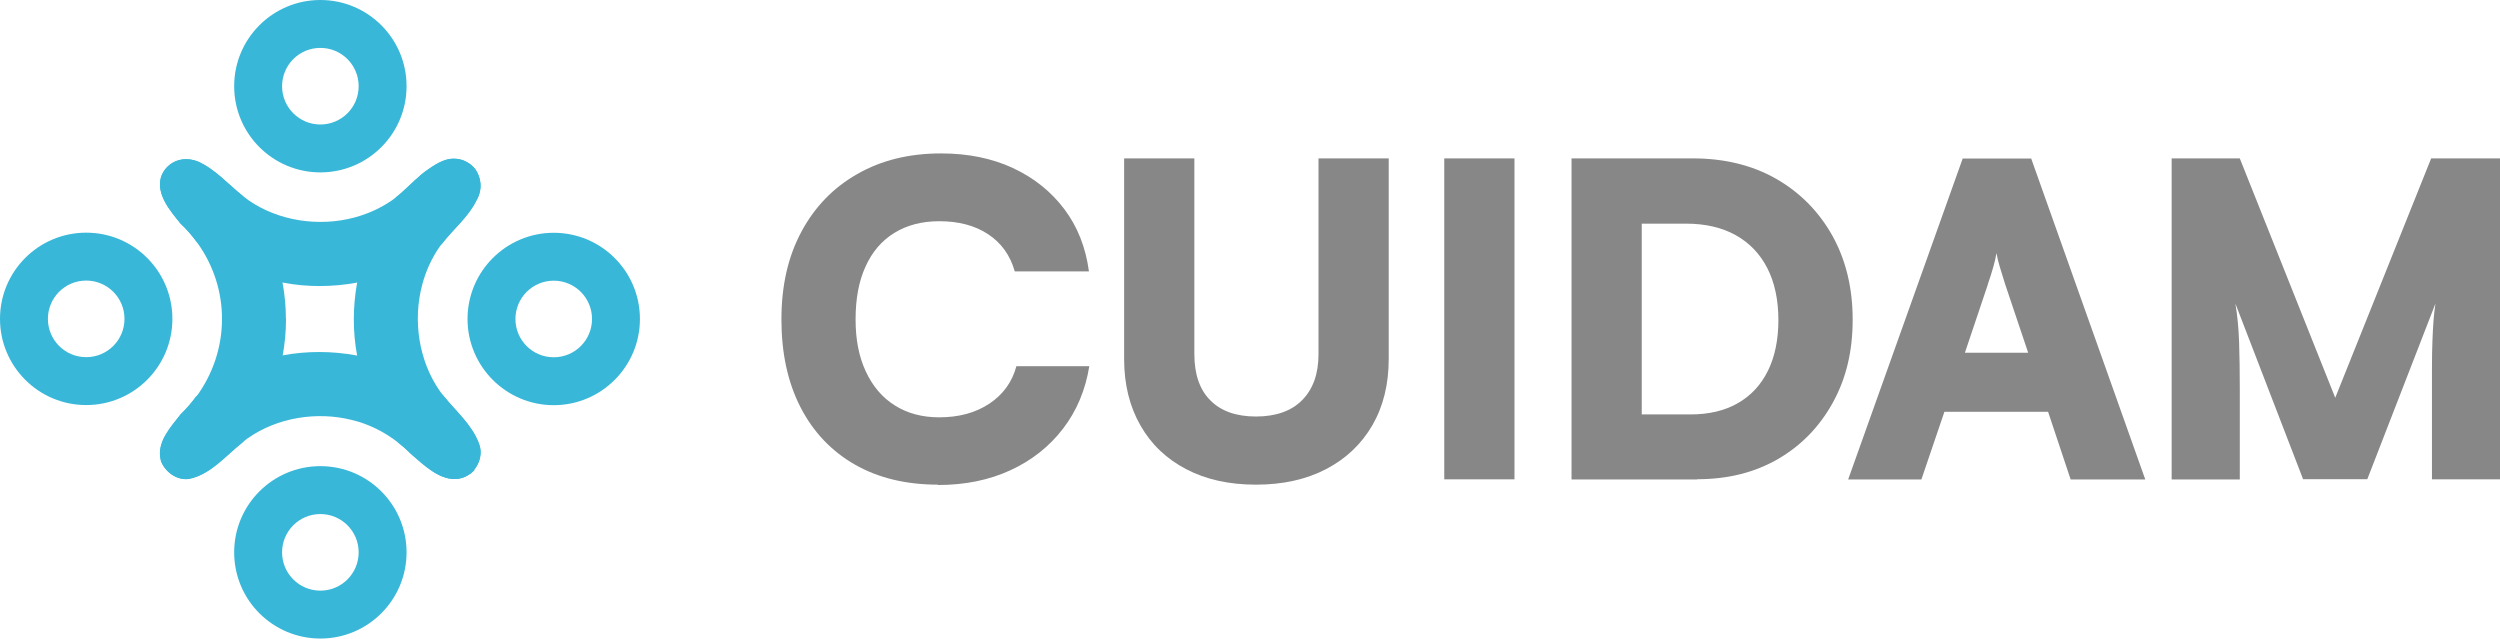
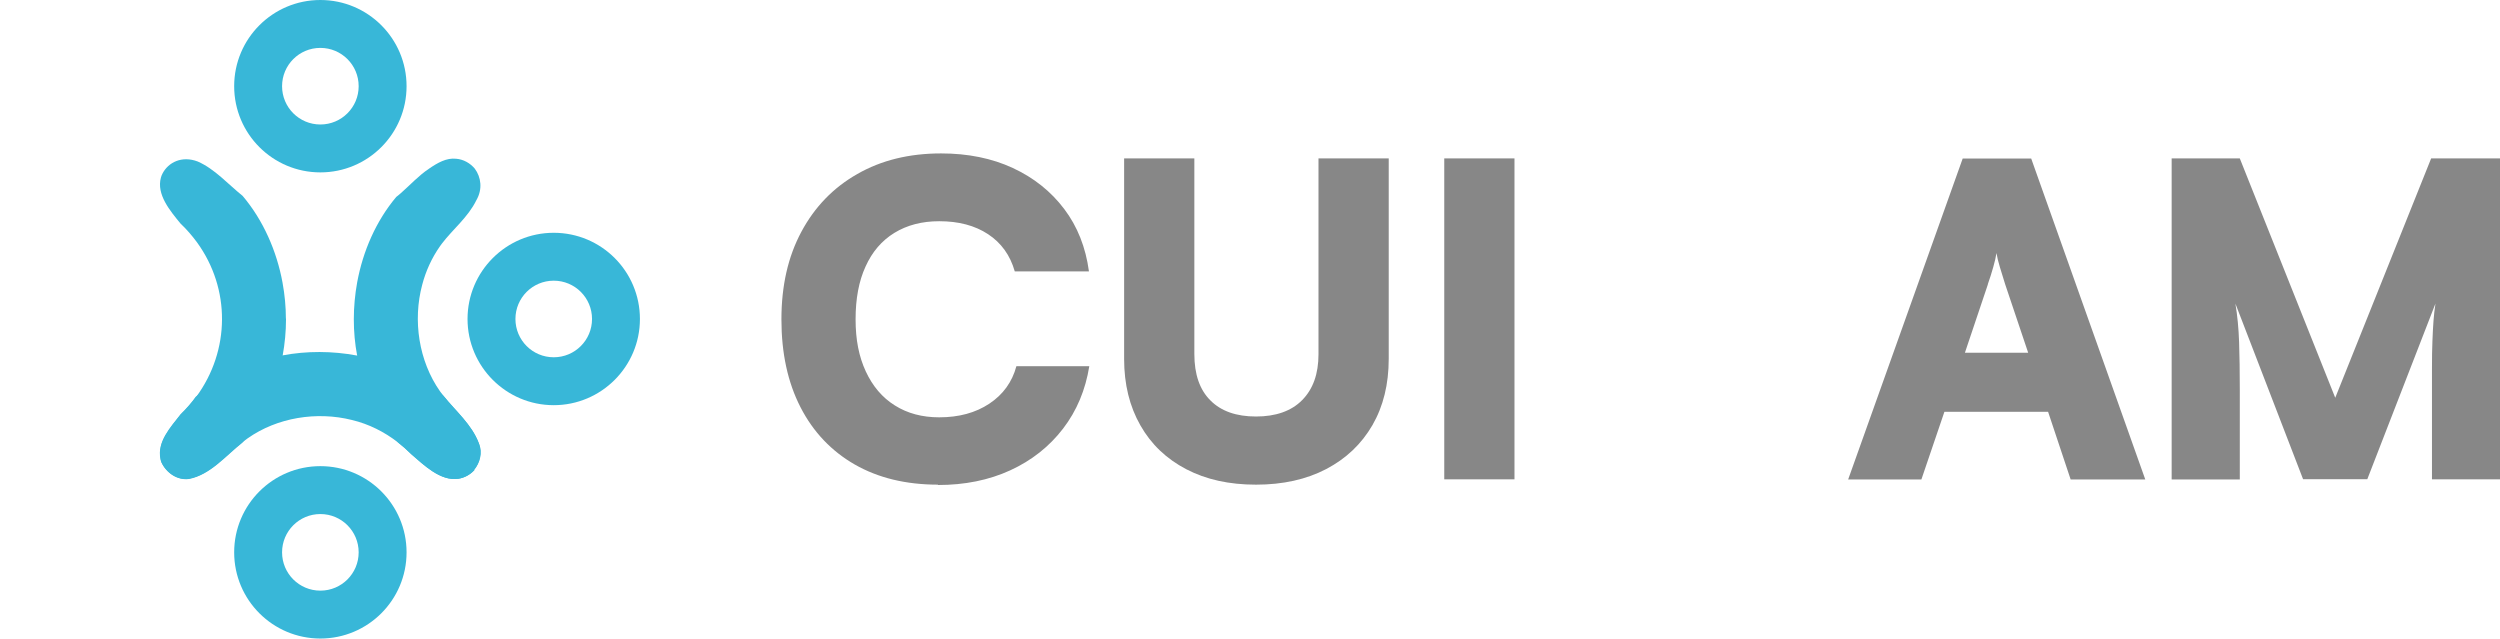
<svg xmlns="http://www.w3.org/2000/svg" id="Capa_2" data-name="Capa 2" viewBox="0 0 216.08 55.19">
  <defs>
    <style>
      .cls-1 {
        fill: #38b7d8;
      }

      .cls-1, .cls-2 {
        stroke-width: 0px;
      }

      .cls-2 {
        fill: #878787;
      }
    </style>
  </defs>
  <g id="Capa_1-2" data-name="Capa 1">
    <g>
      <g>
        <path class="cls-1" d="M27.69,0c-4.11,0-7.45,3.33-7.45,7.45s3.34,7.45,7.45,7.45,7.45-3.33,7.45-7.45S31.8,0,27.69,0ZM27.69,10.76c-1.83,0-3.31-1.48-3.31-3.31s1.48-3.31,3.31-3.31,3.31,1.48,3.31,3.31-1.48,3.31-3.31,3.31Z" />
        <path class="cls-1" d="M27.69,55.19c4.11,0,7.45-3.33,7.45-7.45s-3.34-7.45-7.45-7.45-7.45,3.33-7.45,7.45,3.34,7.45,7.45,7.45ZM27.69,44.43c1.83,0,3.31,1.48,3.31,3.31s-1.48,3.31-3.31,3.31-3.31-1.48-3.31-3.31,1.48-3.31,3.31-3.31Z" />
-         <path class="cls-1" d="M0,27.56c0,4.11,3.33,7.45,7.45,7.45s7.45-3.34,7.45-7.45-3.33-7.45-7.45-7.45S0,23.45,0,27.56ZM10.76,27.56c0,1.83-1.48,3.31-3.31,3.31s-3.31-1.48-3.31-3.31,1.48-3.31,3.31-3.31,3.31,1.48,3.31,3.31Z" />
        <path class="cls-1" d="M47.86,20.12c-4.11,0-7.45,3.34-7.45,7.45s3.34,7.45,7.45,7.45,7.45-3.34,7.45-7.45-3.33-7.45-7.45-7.45ZM47.86,30.88c-1.83,0-3.31-1.48-3.31-3.31s1.48-3.31,3.31-3.31,3.31,1.48,3.31,3.31-1.48,3.31-3.31,3.31Z" />
        <g>
-           <path class="cls-1" d="M41.19,17.32c-.71,1.46-2.03,2.5-2.98,3.75-2.05,1.73-4.62,2.85-7.32,3.35-2.14.4-4.37.41-6.46,0-.39-.07-.78-.16-1.16-.26-2.38-.65-4.5-1.71-6.24-3.22-.42-.57-.89-1.12-1.43-1.63-.89-1.09-2.1-2.51-1.69-3.98.02-.06.04-.12.06-.18.02-.05.04-.1.07-.15.51-.99,1.69-1.57,3.05-1.05,1.47.64,2.61,1.95,3.88,2.97.17.13.33.26.5.38,2.6,1.81,6.1,2.32,9.16,1.5,1.31-.35,2.56-.94,3.64-1.77.14-.1.27-.22.4-.33.81-.71,1.53-1.51,2.43-2.11.74-.51,1.51-.95,2.34-.86.64.05,1.22.38,1.62.86.54.73.69,1.77.13,2.73Z" />
          <path class="cls-1" d="M41,40.63s0,.01-.01.01c-.36.39-.85.66-1.38.74-1.54.22-2.96-1.17-4.08-2.14-.35-.35-.73-.69-1.13-1-1.17-.91-2.52-1.59-3.98-1.94-3.04-.76-6.46-.22-9.02,1.59-.16.11-.32.23-.47.35-1.45,1.15-2.77,2.78-4.61,3.14-1,.14-1.95-.52-2.37-1.42-.04-.09-.06-.18-.08-.28-.32-1.5.87-2.76,1.74-3.88.49-.48.94-.99,1.32-1.52t.01,0c1.42-1.23,3.11-2.18,4.84-2.83.84-.32,1.72-.56,2.62-.73,2.11-.4,4.33-.39,6.46.01,2.78.52,5.42,1.7,7.48,3.49,1.05,1.31,2.43,2.46,3.04,4.08l.02.05c.3.77.08,1.63-.43,2.25Z" />
          <path class="cls-1" d="M24.72,27.53v.07c0,1.04-.1,2.09-.29,3.14-.51,2.75-1.69,5.43-3.48,7.52-1.45,1.15-2.77,2.78-4.61,3.14-1,.14-1.95-.52-2.37-1.42-.04-.09-.06-.18-.08-.28-.32-1.5.87-2.76,1.74-3.88.49-.48.94-.99,1.32-1.52t.01,0c2.94-4,2.98-9.34.07-13.35-.42-.57-.89-1.12-1.43-1.63-.89-1.09-2.1-2.51-1.69-3.98.02-.06.04-.12.06-.18.02-.05.04-.1.07-.15.51-.99,1.69-1.57,3.05-1.05,1.47.64,2.61,1.95,3.88,2.97,1.78,2.1,2.95,4.77,3.45,7.5.19,1.04.29,2.09.29,3.11Z" />
          <path class="cls-1" d="M41,40.63s0,.01-.01.01c-.36.39-.85.66-1.38.74-1.54.22-2.96-1.17-4.08-2.14-.35-.35-.73-.69-1.13-1-1.51-1.73-2.55-3.79-3.21-6.13-.13-.45-.23-.9-.32-1.37-.39-2.06-.38-4.23,0-6.33.5-2.72,1.64-5.32,3.38-7.39.14-.1.27-.22.4-.33.81-.71,1.53-1.51,2.43-2.11.74-.51,1.51-.95,2.34-.86.64.05,1.22.38,1.62.86.54.73.69,1.77.13,2.73-.71,1.46-2.03,2.5-2.98,3.75-.05.07-.11.15-.16.22-.71,1.01-1.23,2.15-1.54,3.34-.82,3.07-.3,6.58,1.54,9.2.1.14.21.28.32.42,1.05,1.31,2.43,2.46,3.04,4.08l.02.05c.3.77.08,1.63-.43,2.25Z" />
        </g>
      </g>
      <g>
        <path class="cls-2" d="M81.08,41.89c-2.77,0-5.17-.58-7.2-1.74-2.02-1.16-3.59-2.81-4.69-4.95-1.1-2.14-1.65-4.67-1.65-7.59s.57-5.42,1.72-7.57c1.15-2.15,2.76-3.82,4.84-5,2.07-1.19,4.49-1.78,7.24-1.78,2.32,0,4.39.42,6.2,1.26,1.81.84,3.29,2.02,4.44,3.54,1.15,1.52,1.86,3.32,2.14,5.4h-6.41c-.4-1.4-1.17-2.47-2.31-3.22-1.14-.75-2.54-1.12-4.22-1.12-1.5,0-2.79.34-3.88,1.01s-1.92,1.64-2.49,2.91c-.58,1.26-.86,2.78-.86,4.56s.29,3.22.88,4.5c.59,1.27,1.42,2.26,2.51,2.94,1.09.69,2.37,1.03,3.84,1.03,1.7,0,3.14-.39,4.33-1.18,1.19-.79,1.97-1.87,2.34-3.24h6.3c-.33,2.05-1.08,3.85-2.27,5.4-1.19,1.55-2.71,2.75-4.56,3.6-1.85.85-3.94,1.27-6.26,1.27Z" />
        <path class="cls-2" d="M97.16,31.02V13.69h6.07v16.91c0,1.75.46,3.09,1.39,4.01.92.93,2.24,1.39,3.94,1.39s3.06-.47,3.99-1.42c.94-.95,1.41-2.27,1.41-3.97V13.69h6.07v17.32c0,2.2-.47,4.11-1.41,5.74-.94,1.62-2.27,2.89-3.99,3.79-1.72.9-3.75,1.35-6.07,1.35s-4.31-.44-6.02-1.33c-1.71-.89-3.04-2.15-3.97-3.79-.94-1.64-1.41-3.56-1.41-5.75Z" />
        <path class="cls-2" d="M130.9,13.69v27.74h-6.07V13.69h6.07Z" />
-         <path class="cls-2" d="M146.7,41.44h-10.87V13.69h10.5c2.72,0,5.12.59,7.18,1.76,2.06,1.18,3.68,2.81,4.86,4.91,1.17,2.1,1.76,4.52,1.76,7.27s-.57,5.09-1.71,7.16c-1.14,2.07-2.71,3.7-4.72,4.87-2.01,1.17-4.34,1.76-6.99,1.76ZM141.9,16.47v22.27l-2.89-2.92h7.09c1.6,0,2.97-.32,4.1-.97,1.14-.65,2.01-1.59,2.61-2.81.6-1.22.9-2.69.9-4.39s-.32-3.24-.96-4.48c-.64-1.24-1.55-2.19-2.74-2.85-1.19-.66-2.62-.99-4.29-.99h-6.71l2.89-2.85Z" />
        <path class="cls-2" d="M166.08,41.44h-6.34l9.9-27.74h5.92l9.86,27.74h-6.45l-1.95-5.85h-8.96l-1.99,5.85ZM171.82,24.57l-1.99,5.92h5.47l-1.99-5.92c-.15-.47-.3-.96-.45-1.46-.15-.5-.25-.91-.3-1.24-.05.33-.14.73-.28,1.22-.14.49-.29.98-.47,1.48Z" />
        <path class="cls-2" d="M193.59,41.44h-5.89V13.69h5.89l8.25,20.69,8.29-20.69h5.96v27.74h-5.89v-9.52c0-.97.01-1.79.04-2.44.02-.65.06-1.22.09-1.71.04-.49.09-.99.17-1.52l-5.89,15.18h-5.55l-5.85-15.18c.17,1.03.28,2.14.32,3.34.04,1.2.06,2.56.06,4.09v7.76Z" />
      </g>
    </g>
  </g>
</svg>